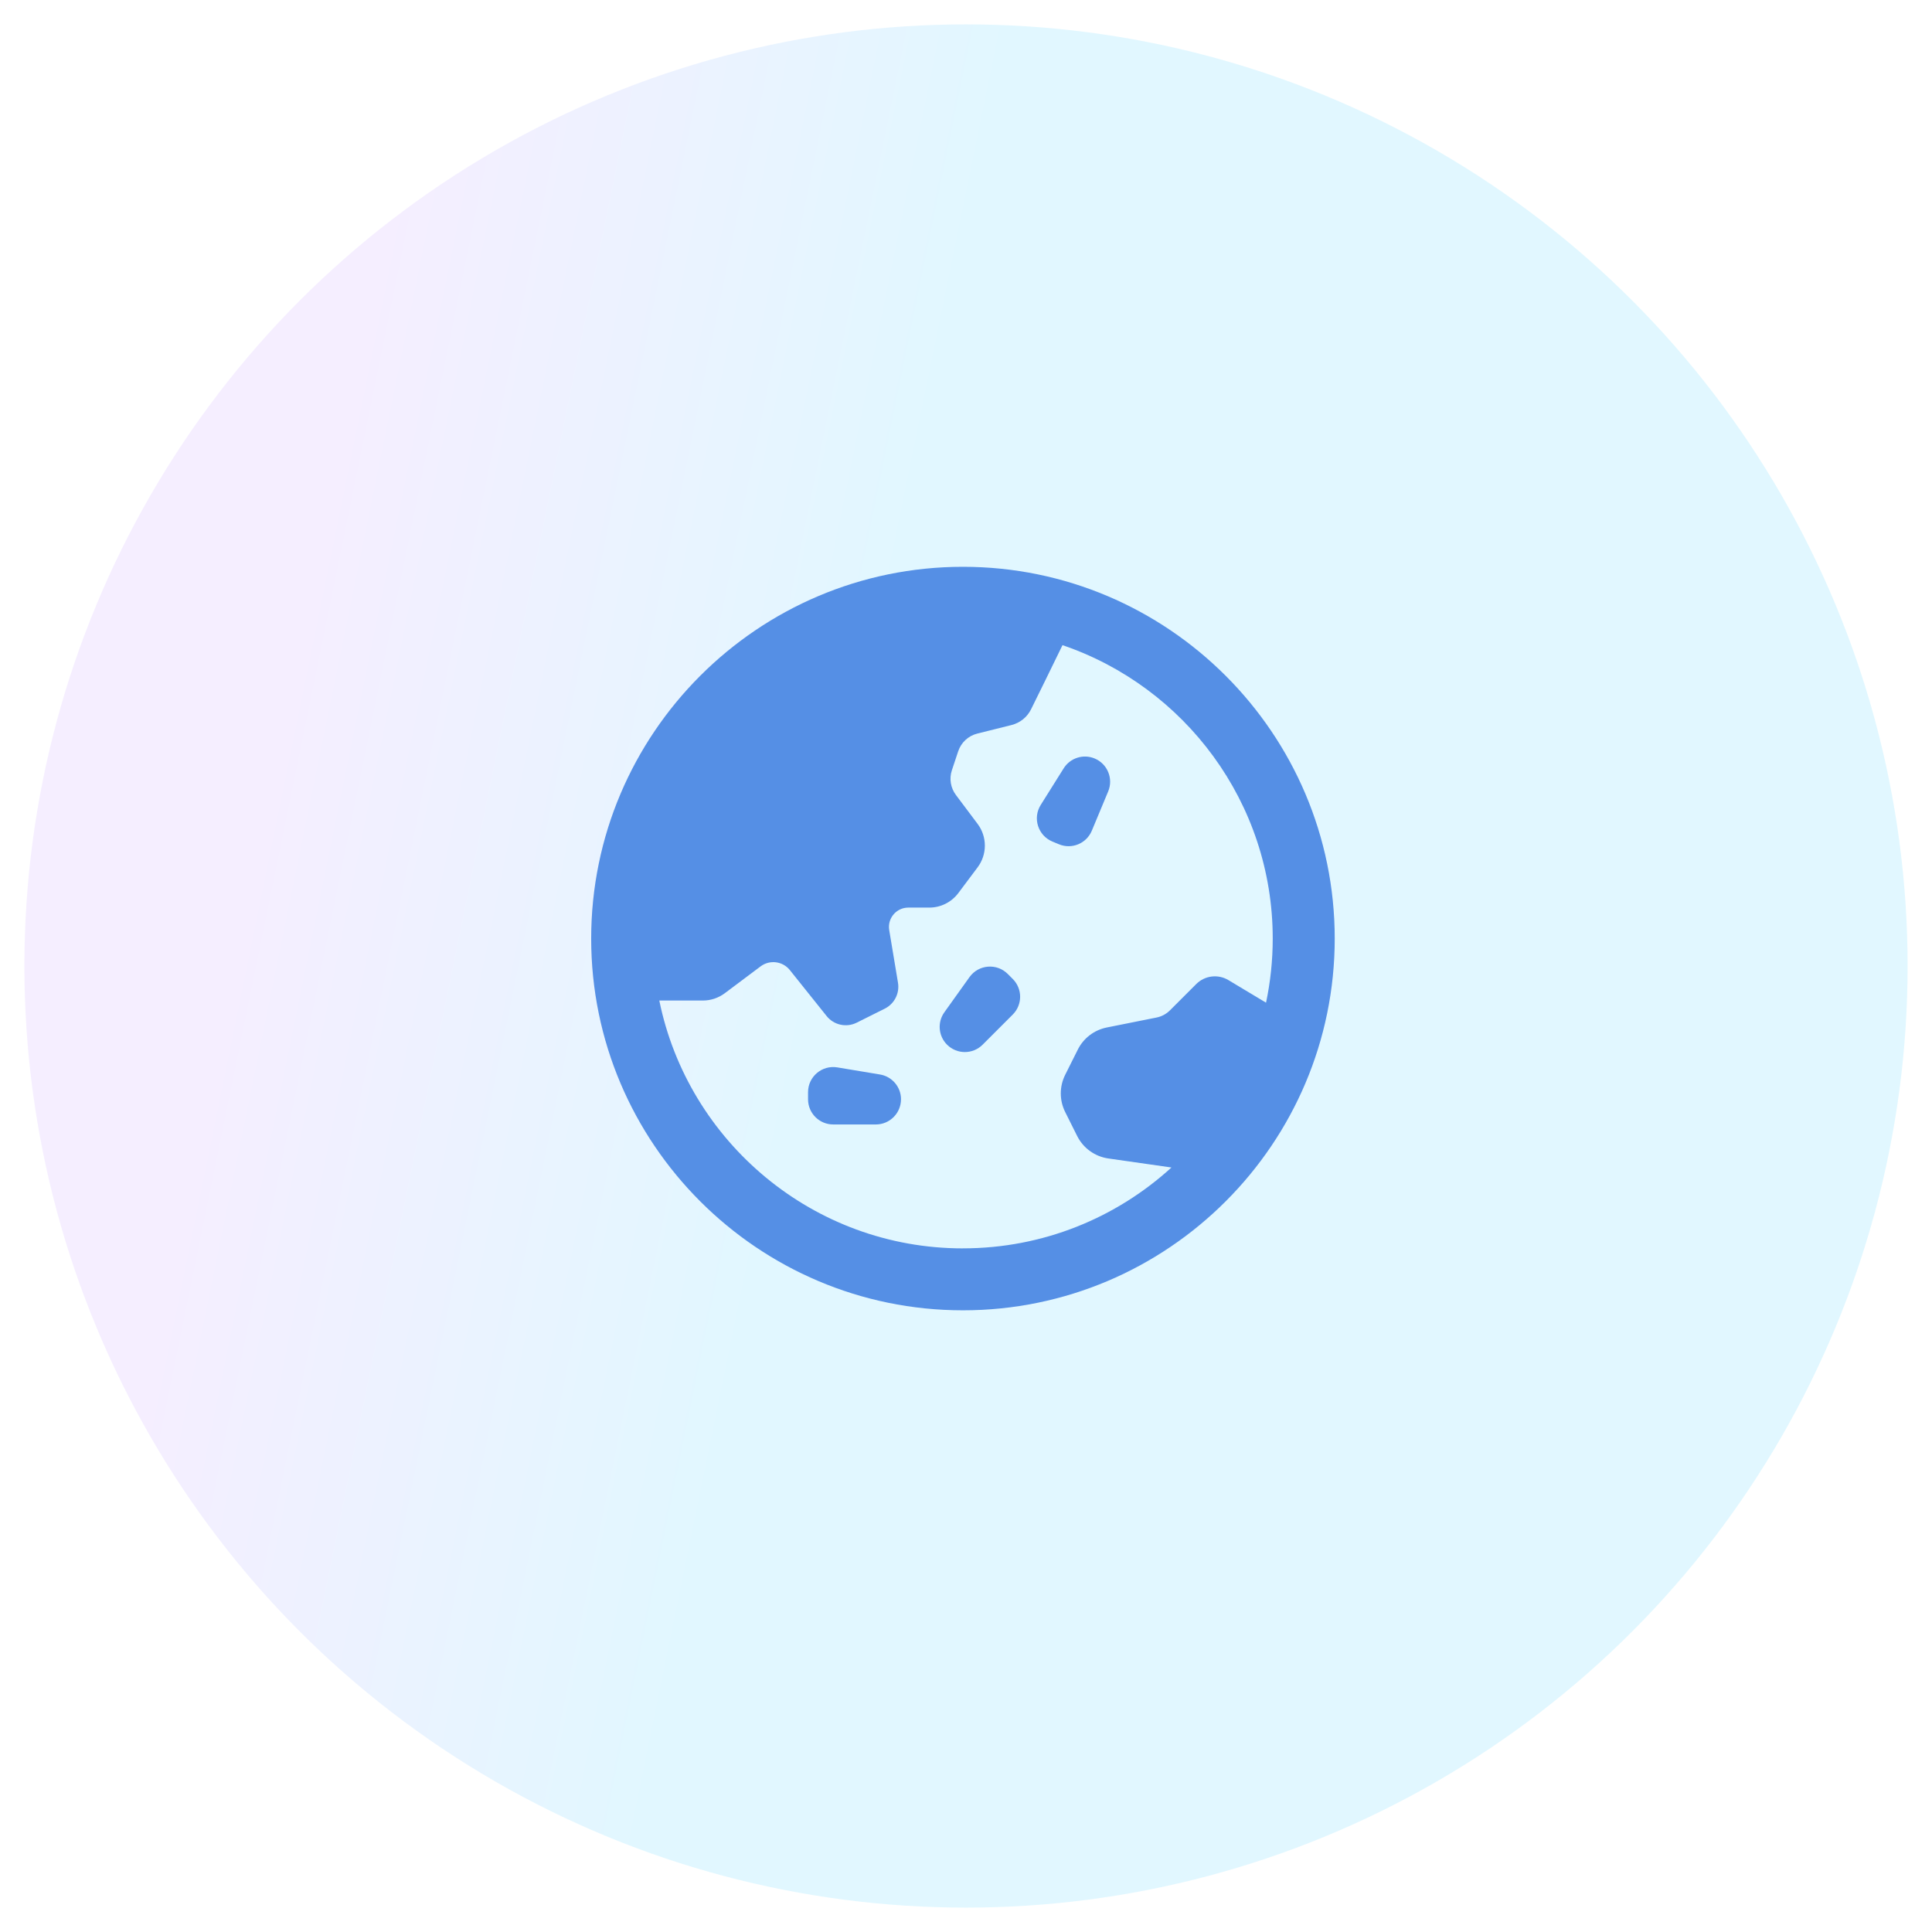
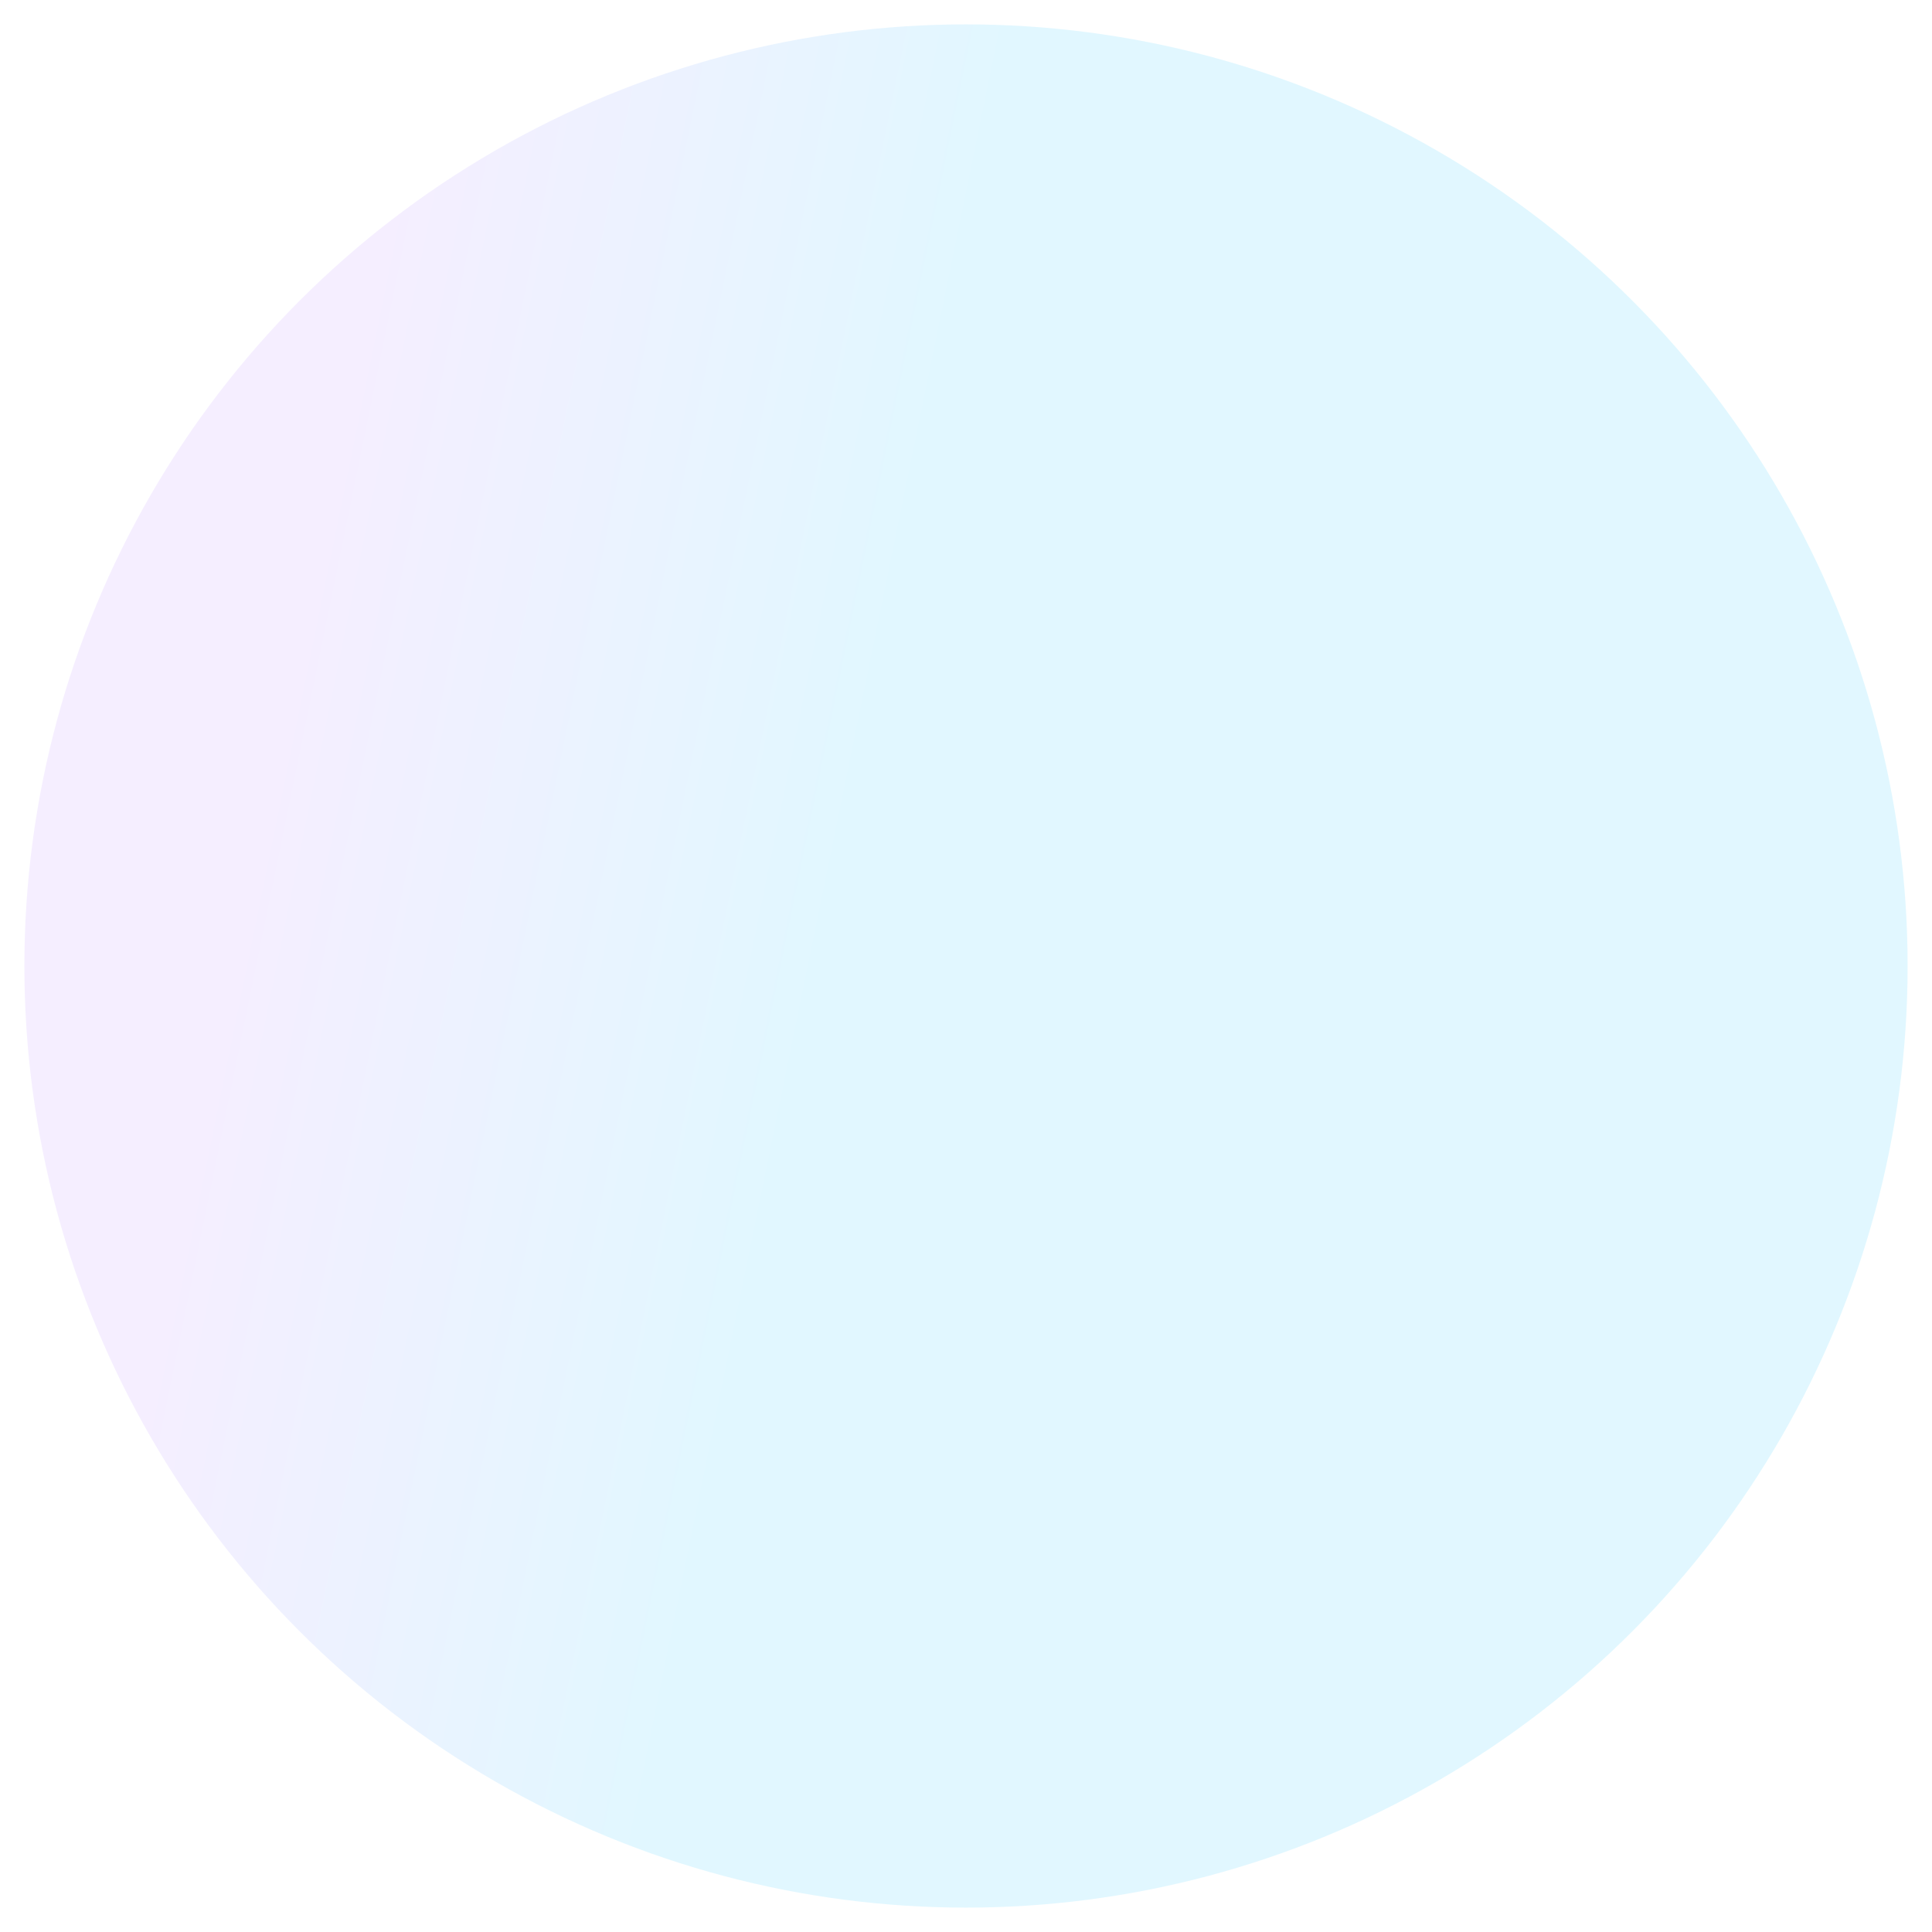
<svg xmlns="http://www.w3.org/2000/svg" width="317" height="317" viewBox="0 0 317 317" fill="none">
  <g opacity="0.5" filter="url(#filter0_d_103_2090)">
    <circle cx="158.5" cy="154.5" r="154.5" fill="url(#paint0_linear_103_2090)" />
  </g>
  <g clip-path="url(#clip0_103_2090)">
    <g clip-path="url(#clip1_103_2090)">
-       <path d="M147.833 180.372C147.833 182.65 145.983 184.5 143.706 184.5H136.711C134.434 184.5 132.583 182.65 132.583 180.372V179.208C132.583 176.656 134.876 174.715 137.392 175.137L144.387 176.301C146.379 176.631 147.838 178.354 147.838 180.372H147.833ZM165.351 159.805C163.546 158.001 160.557 158.25 159.073 160.324L154.95 166.093C153.776 167.735 153.964 169.987 155.392 171.41C157.004 173.022 159.617 173.022 161.228 171.41L166.174 166.464C167.785 164.853 167.785 162.24 166.174 160.629L165.351 159.805ZM179.142 136.305L181.831 129.849C182.705 127.745 181.714 125.33 179.609 124.451C177.749 123.673 175.599 124.359 174.526 126.067L170.759 132.076C169.402 134.236 170.317 137.098 172.671 138.079L173.748 138.526C175.853 139.401 178.262 138.409 179.142 136.305ZM219 153.995C219 187.631 191.636 214.995 158 214.995C124.364 214.995 97 187.636 97 154C97 120.364 124.364 93 158 93C191.636 93 219 120.364 219 154V153.995ZM158 204.828C171.166 204.828 183.173 199.801 192.211 191.561L181.861 190.081C179.65 189.766 177.734 188.384 176.737 186.386L174.77 182.451C173.814 180.535 173.814 178.278 174.77 176.362L176.844 172.219C177.784 170.338 179.538 169.001 181.597 168.589L189.756 166.957C190.594 166.79 191.362 166.378 191.962 165.778L196.278 161.462C197.681 160.059 199.856 159.795 201.554 160.812L207.73 164.517C208.447 161.122 208.828 157.599 208.828 153.995C208.828 131.679 194.371 112.673 174.333 105.856C172.238 110.177 170.297 114.111 169.173 116.383C168.533 117.68 167.358 118.615 165.955 118.966L160.354 120.364C158.885 120.73 157.705 121.823 157.222 123.261L156.185 126.377C155.723 127.755 155.972 129.275 156.846 130.439L160.404 135.182C161.99 137.296 161.99 140.199 160.404 142.313L157.238 146.538C156.114 148.032 154.355 148.917 152.485 148.917H149.033C147.071 148.917 145.581 150.676 145.902 152.612L147.34 161.239C147.63 162.982 146.751 164.711 145.17 165.499L140.569 167.796C138.871 168.645 136.813 168.193 135.628 166.708L129.599 159.17C128.425 157.706 126.305 157.436 124.801 158.56L118.93 162.962C117.887 163.745 116.622 164.167 115.32 164.167H108.178C112.901 187.342 133.442 204.833 157.99 204.833L158 204.828Z" fill="#558FE5" />
-     </g>
+       </g>
  </g>
  <defs>
    <filter id="filter0_d_103_2090" x="0" y="0" width="317" height="317" filterUnits="userSpaceOnUse" color-interpolation-filters="sRGB">
      <feFlood flood-opacity="0" result="BackgroundImageFix" />
      <feColorMatrix in="SourceAlpha" type="matrix" values="0 0 0 0 0 0 0 0 0 0 0 0 0 0 0 0 0 0 127 0" result="hardAlpha" />
      <feOffset dy="4" />
      <feGaussianBlur stdDeviation="2" />
      <feComposite in2="hardAlpha" operator="out" />
      <feColorMatrix type="matrix" values="0 0 0 0 0 0 0 0 0 0 0 0 0 0 0 0 0 0 0.25 0" />
      <feBlend mode="normal" in2="BackgroundImageFix" result="effect1_dropShadow_103_2090" />
      <feBlend mode="normal" in="SourceGraphic" in2="effect1_dropShadow_103_2090" result="shape" />
    </filter>
    <linearGradient id="paint0_linear_103_2090" x1="-32.81" y1="152.493" x2="254.938" y2="211.336" gradientUnits="userSpaceOnUse">
      <stop offset="0.242" stop-color="#EBDEFF" />
      <stop offset="0.565" stop-color="#C3F0FF" />
    </linearGradient>
    <clipPath id="clip0_103_2090">
-       <rect width="122" height="122" fill="white" transform="translate(97 93)" />
-     </clipPath>
+       </clipPath>
    <clipPath id="clip1_103_2090">
      <rect width="122" height="122" fill="white" transform="translate(97 93)" />
    </clipPath>
  </defs>
</svg>